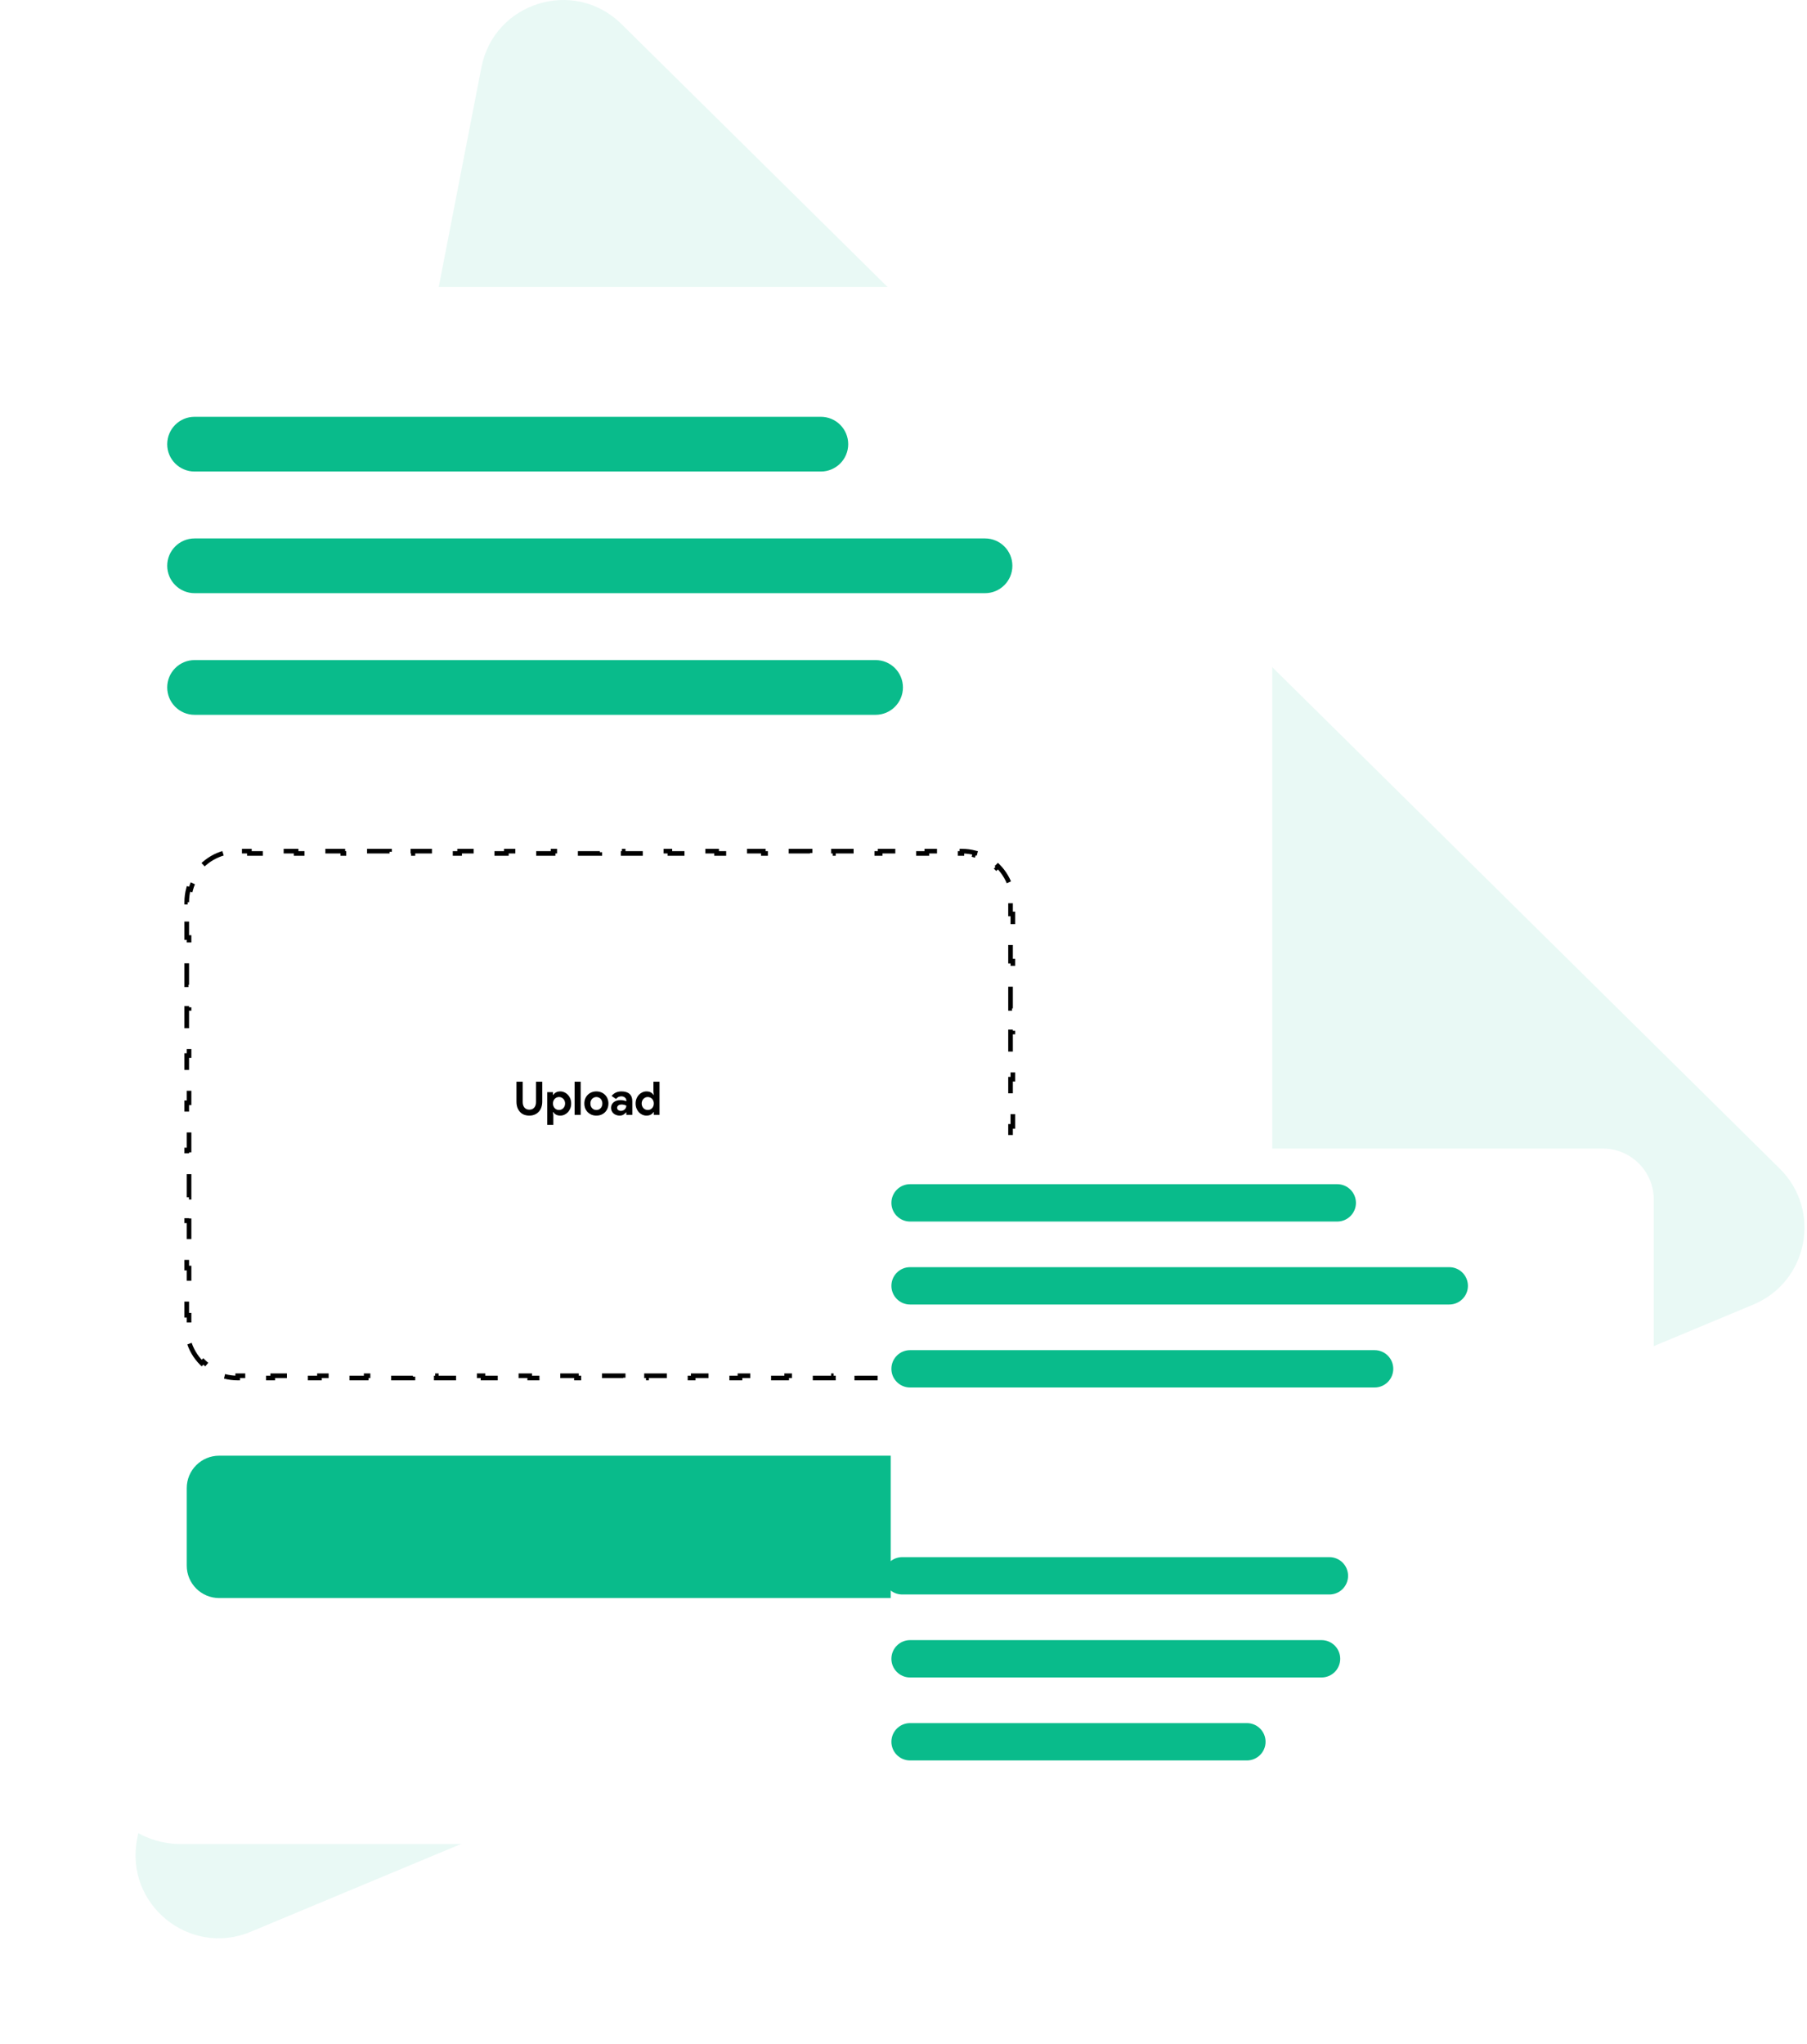
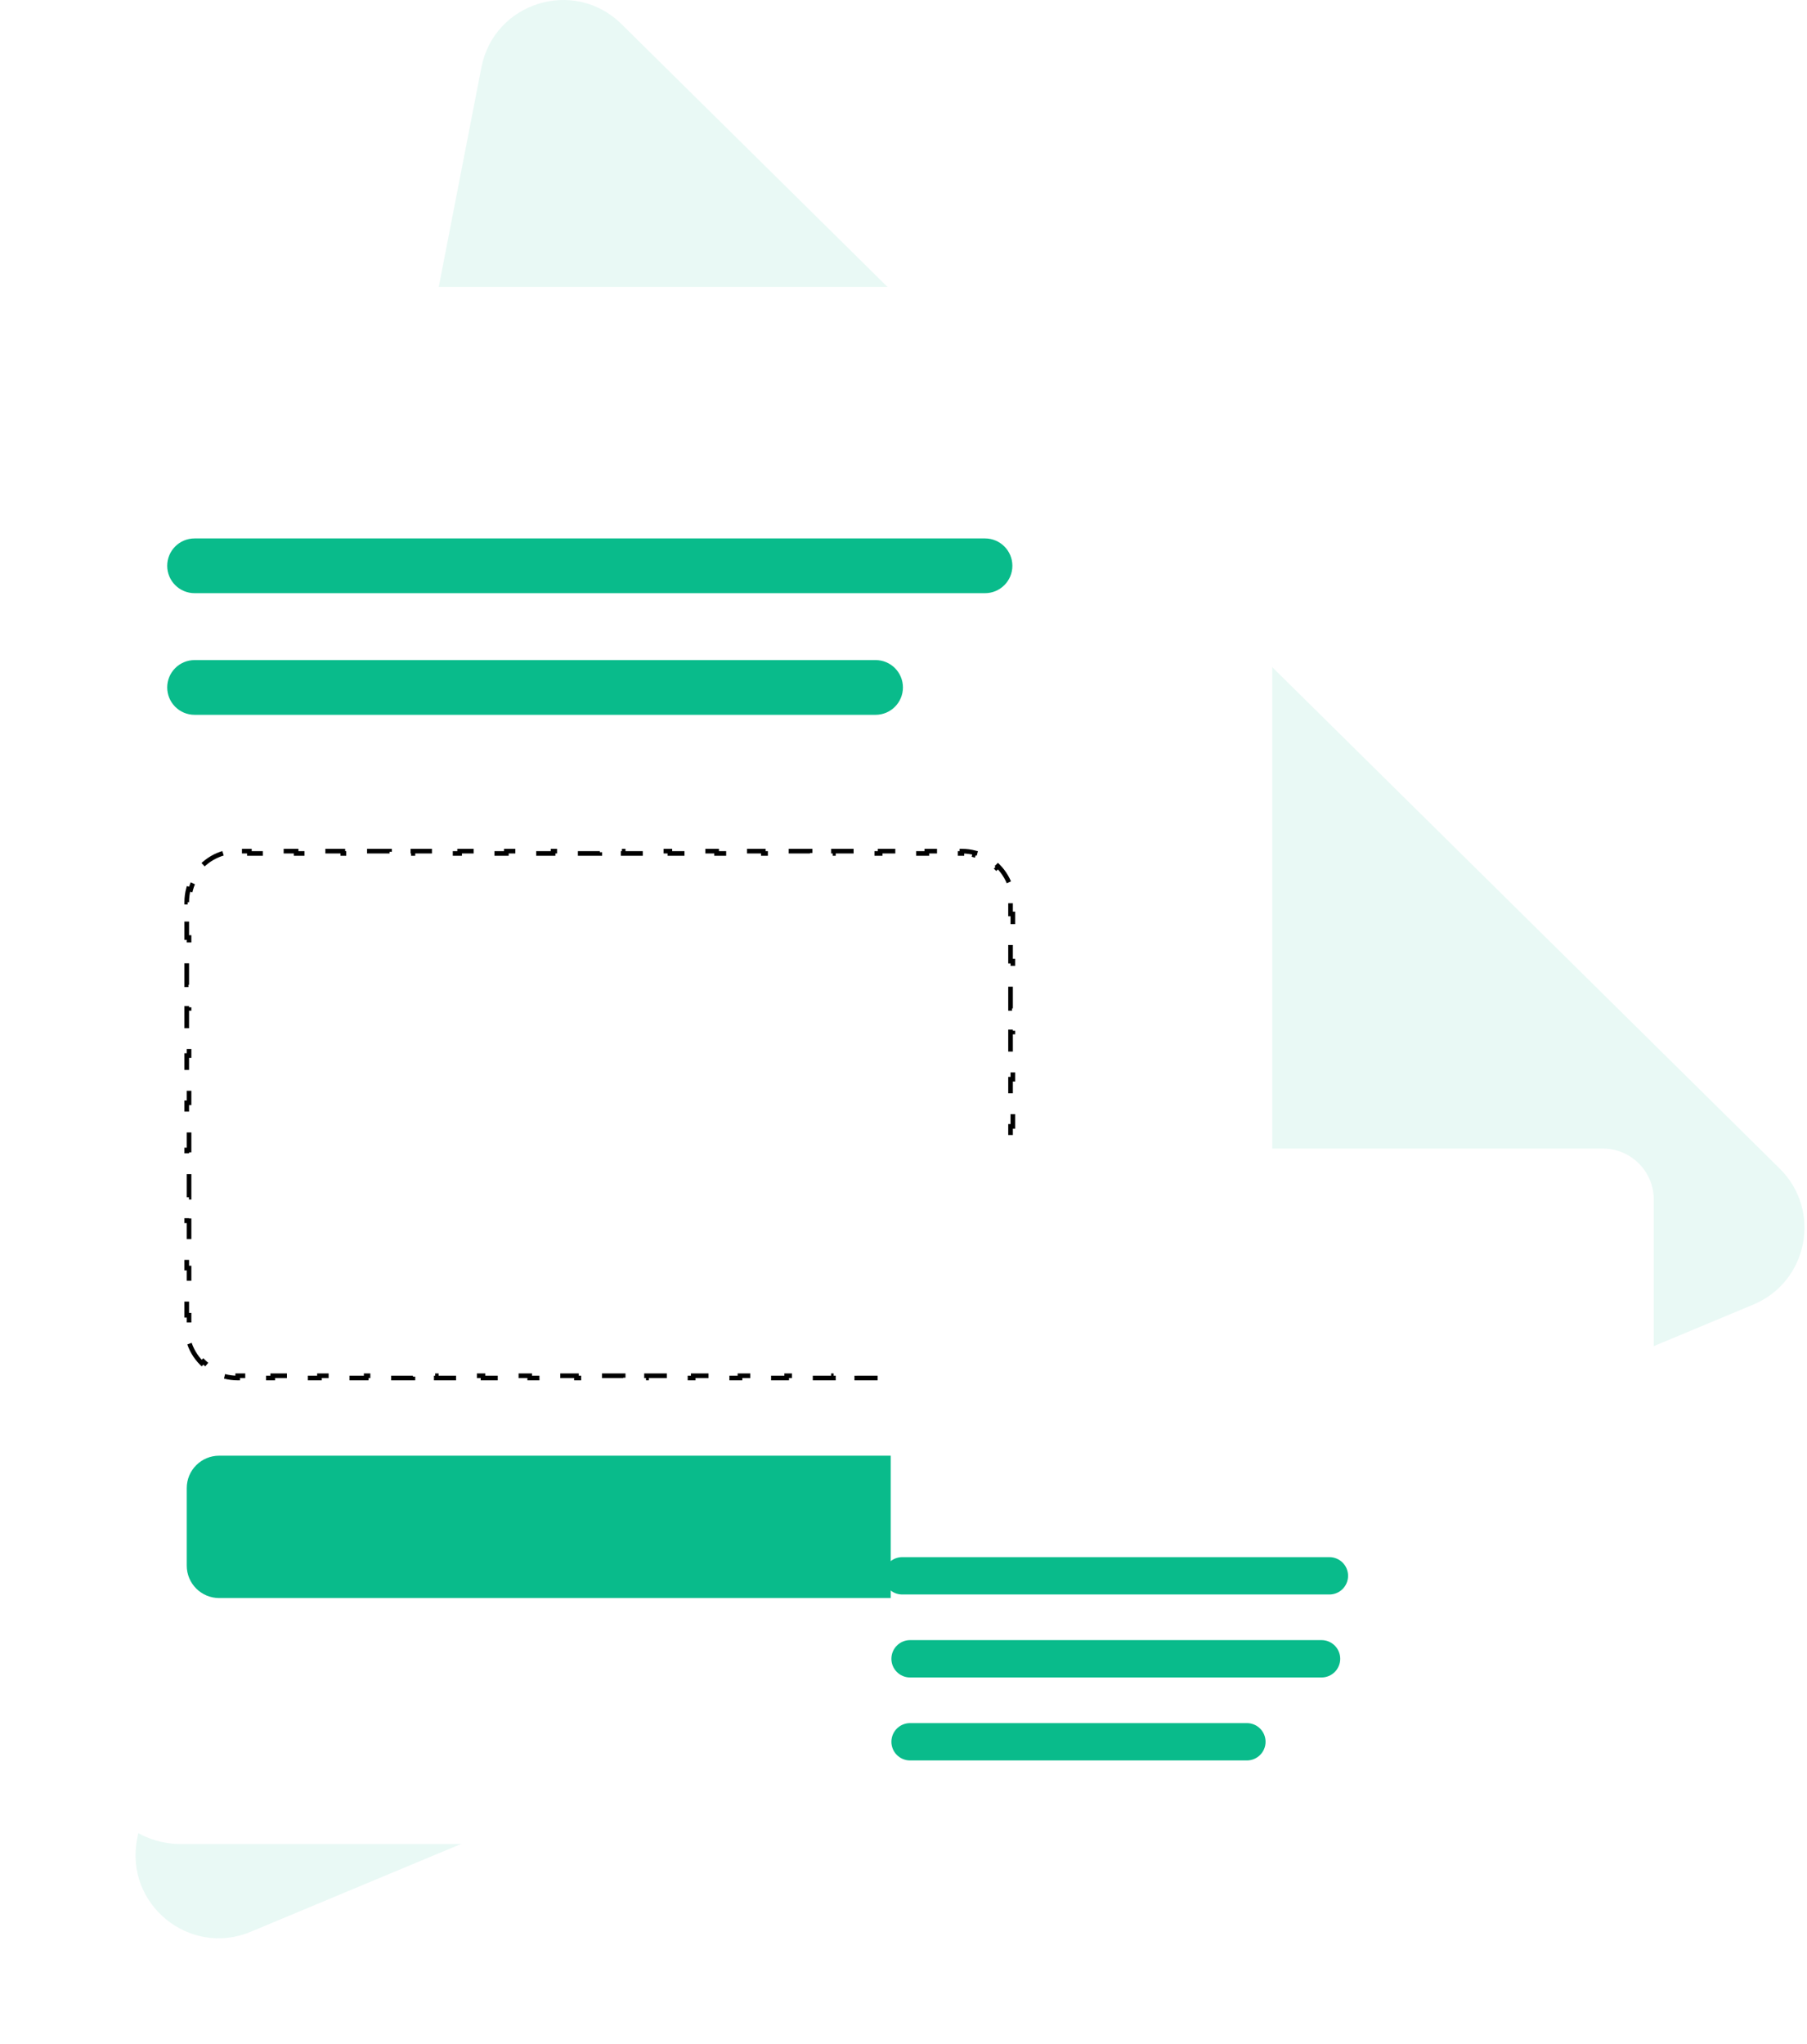
<svg xmlns="http://www.w3.org/2000/svg" width="390" height="441" viewBox="0 0 390 441" fill="none">
  <path d="M384.114 252.14C393.234 261.149 390.243 276.538 378.412 281.475L54.127 416.792C40.901 422.311 26.86 410.869 29.595 396.802L103.899 14.541C106.633 0.473 123.938 -4.875 134.133 5.196L384.114 252.14Z" fill="#E9F9F5" />
  <g filter="url(#filter0_d_523_264)">
    <path d="M0 60.916C0 50.423 8.507 41.916 19 41.916H235.586C246.08 41.916 254.586 50.423 254.586 60.916V358.865C254.586 369.358 246.08 377.865 235.586 377.865H19C8.507 377.865 0 369.358 0 358.865V60.916Z" fill="white" />
  </g>
-   <path d="M36.089 95.832C36.089 92.571 38.733 89.927 41.994 89.927H177.161C180.423 89.927 183.066 92.571 183.066 95.832C183.066 99.094 180.423 101.737 177.161 101.737H41.994C38.733 101.737 36.089 99.094 36.089 95.832Z" fill="#09BB8B" />
  <path d="M36.089 122.076C36.089 118.815 38.733 116.171 41.994 116.171H212.593C215.855 116.171 218.499 118.815 218.499 122.076C218.499 125.338 215.855 127.982 212.593 127.982H41.994C38.733 127.982 36.089 125.338 36.089 122.076Z" fill="#09BB8B" />
  <path d="M36.089 148.323C36.089 145.062 38.733 142.418 41.994 142.418H188.972C192.233 142.418 194.877 145.062 194.877 148.323C194.877 151.585 192.233 154.229 188.972 154.229H41.994C38.733 154.229 36.089 151.585 36.089 148.323Z" fill="#09BB8B" />
  <path d="M40.303 321.079C40.303 317.213 43.437 314.079 47.303 314.079H211.603C215.469 314.079 218.603 317.213 218.603 321.079V337.795C218.603 341.661 215.469 344.795 211.603 344.795H47.303C43.437 344.795 40.303 341.661 40.303 337.795V321.079Z" fill="#09BB8B" />
  <path d="M115.657 331.025C115.35 331.025 115.057 330.982 114.777 330.895C114.497 330.809 114.24 330.679 114.007 330.505C113.773 330.332 113.57 330.122 113.397 329.875C113.223 329.622 113.087 329.329 112.987 328.995L114.257 328.495C114.35 328.855 114.513 329.155 114.747 329.395C114.98 329.629 115.287 329.745 115.667 329.745C115.807 329.745 115.94 329.729 116.067 329.695C116.2 329.655 116.317 329.602 116.417 329.535C116.523 329.462 116.607 329.372 116.667 329.265C116.727 329.159 116.757 329.035 116.757 328.895C116.757 328.762 116.733 328.642 116.687 328.535C116.64 328.429 116.56 328.329 116.447 328.235C116.34 328.142 116.197 328.052 116.017 327.965C115.843 327.879 115.627 327.789 115.367 327.695L114.927 327.535C114.733 327.469 114.537 327.379 114.337 327.265C114.143 327.152 113.967 327.015 113.807 326.855C113.647 326.695 113.513 326.509 113.407 326.295C113.307 326.075 113.257 325.829 113.257 325.555C113.257 325.275 113.31 325.015 113.417 324.775C113.53 324.529 113.687 324.315 113.887 324.135C114.093 323.949 114.337 323.805 114.617 323.705C114.903 323.599 115.22 323.545 115.567 323.545C115.927 323.545 116.237 323.595 116.497 323.695C116.763 323.789 116.987 323.912 117.167 324.065C117.353 324.212 117.503 324.375 117.617 324.555C117.73 324.735 117.813 324.905 117.867 325.065L116.677 325.565C116.61 325.365 116.487 325.185 116.307 325.025C116.133 324.865 115.893 324.785 115.587 324.785C115.293 324.785 115.05 324.855 114.857 324.995C114.663 325.129 114.567 325.305 114.567 325.525C114.567 325.739 114.66 325.922 114.847 326.075C115.033 326.222 115.33 326.365 115.737 326.505L116.187 326.655C116.473 326.755 116.733 326.872 116.967 327.005C117.207 327.132 117.41 327.285 117.577 327.465C117.75 327.645 117.88 327.852 117.967 328.085C118.06 328.312 118.107 328.575 118.107 328.875C118.107 329.249 118.03 329.572 117.877 329.845C117.73 330.112 117.54 330.332 117.307 330.505C117.073 330.679 116.81 330.809 116.517 330.895C116.223 330.982 115.937 331.025 115.657 331.025ZM122.302 330.225H122.222C122.069 330.472 121.862 330.669 121.602 330.815C121.342 330.955 121.045 331.025 120.712 331.025C120.092 331.025 119.629 330.835 119.322 330.455C119.022 330.075 118.872 329.569 118.872 328.935V325.965H120.182V328.775C120.182 329.129 120.259 329.392 120.412 329.565C120.572 329.732 120.802 329.815 121.102 329.815C121.282 329.815 121.439 329.779 121.572 329.705C121.712 329.625 121.829 329.522 121.922 329.395C122.022 329.262 122.095 329.109 122.142 328.935C122.195 328.755 122.222 328.565 122.222 328.365V325.965H123.532V330.865H122.302V330.225ZM124.654 323.705H125.964V325.855L125.884 326.555H125.964C126.084 326.349 126.271 326.172 126.524 326.025C126.778 325.879 127.091 325.805 127.464 325.805C127.778 325.805 128.074 325.872 128.354 326.005C128.641 326.132 128.891 326.312 129.104 326.545C129.324 326.772 129.498 327.045 129.624 327.365C129.751 327.685 129.814 328.035 129.814 328.415C129.814 328.795 129.751 329.145 129.624 329.465C129.498 329.785 129.324 330.062 129.104 330.295C128.891 330.522 128.641 330.702 128.354 330.835C128.074 330.962 127.778 331.025 127.464 331.025C127.091 331.025 126.778 330.952 126.524 330.805C126.271 330.659 126.084 330.482 125.964 330.275H125.884V330.865H124.654V323.705ZM127.194 329.815C127.368 329.815 127.531 329.782 127.684 329.715C127.844 329.649 127.984 329.555 128.104 329.435C128.224 329.315 128.321 329.169 128.394 328.995C128.468 328.822 128.504 328.629 128.504 328.415C128.504 328.202 128.468 328.009 128.394 327.835C128.321 327.662 128.224 327.515 128.104 327.395C127.984 327.275 127.844 327.182 127.684 327.115C127.531 327.049 127.368 327.015 127.194 327.015C127.021 327.015 126.854 327.049 126.694 327.115C126.541 327.175 126.404 327.265 126.284 327.385C126.164 327.505 126.068 327.652 125.994 327.825C125.921 327.999 125.884 328.195 125.884 328.415C125.884 328.635 125.921 328.832 125.994 329.005C126.068 329.179 126.164 329.325 126.284 329.445C126.404 329.565 126.541 329.659 126.694 329.725C126.854 329.785 127.021 329.815 127.194 329.815ZM130.602 325.965H131.832V326.605H131.912C132.065 326.365 132.272 326.172 132.532 326.025C132.798 325.879 133.092 325.805 133.412 325.805C133.785 325.805 134.098 325.892 134.352 326.065C134.605 326.239 134.785 326.452 134.892 326.705C135.045 326.459 135.262 326.249 135.542 326.075C135.822 325.895 136.162 325.805 136.562 325.805C136.862 325.805 137.122 325.855 137.342 325.955C137.562 326.049 137.742 326.182 137.882 326.355C138.028 326.529 138.138 326.739 138.212 326.985C138.285 327.225 138.322 327.489 138.322 327.775V330.865H137.012V328.015C137.012 327.349 136.738 327.015 136.192 327.015C136.018 327.015 135.865 327.055 135.732 327.135C135.598 327.209 135.485 327.312 135.392 327.445C135.305 327.572 135.235 327.725 135.182 327.905C135.135 328.085 135.112 328.279 135.112 328.485V330.865H133.802V328.015C133.802 327.349 133.515 327.015 132.942 327.015C132.775 327.015 132.628 327.055 132.502 327.135C132.375 327.209 132.268 327.312 132.182 327.445C132.095 327.572 132.028 327.725 131.982 327.905C131.935 328.085 131.912 328.279 131.912 328.485V330.865H130.602V325.965ZM140.13 325.255C140.017 325.255 139.907 325.235 139.8 325.195C139.7 325.149 139.61 325.089 139.53 325.015C139.457 324.935 139.397 324.845 139.35 324.745C139.31 324.645 139.29 324.535 139.29 324.415C139.29 324.295 139.31 324.185 139.35 324.085C139.397 323.985 139.457 323.899 139.53 323.825C139.61 323.745 139.7 323.685 139.8 323.645C139.907 323.599 140.017 323.575 140.13 323.575C140.364 323.575 140.564 323.659 140.73 323.825C140.897 323.985 140.98 324.182 140.98 324.415C140.98 324.649 140.897 324.849 140.73 325.015C140.564 325.175 140.364 325.255 140.13 325.255ZM139.48 330.865V325.965H140.79V330.865H139.48ZM142.479 327.085H141.619V325.965H142.479V324.465H143.789V325.965H144.989V327.085H143.789V328.985C143.789 329.099 143.799 329.205 143.819 329.305C143.846 329.399 143.893 329.479 143.959 329.545C144.053 329.652 144.186 329.705 144.359 329.705C144.473 329.705 144.563 329.695 144.629 329.675C144.696 329.649 144.759 329.615 144.819 329.575L145.189 330.725C145.036 330.799 144.869 330.852 144.689 330.885C144.516 330.925 144.323 330.945 144.109 330.945C143.863 330.945 143.639 330.909 143.439 330.835C143.246 330.755 143.083 330.649 142.949 330.515C142.636 330.215 142.479 329.789 142.479 329.235V327.085Z" fill="#09BB8B" />
  <path d="M43.525 294.104C42.179 292.759 41.181 291.067 40.675 289.174L41.158 289.045C40.926 288.178 40.803 287.267 40.803 286.326V283.779H40.303V278.686H40.803V273.592H40.303V268.499H40.803V263.405H40.303V258.312H40.803V253.218H40.303V248.125H40.803V243.032H40.303V237.938H40.803V232.845H40.303V227.751H40.803V222.658H40.303V217.564H40.803V212.471H40.303V207.378H40.803V202.284H40.303V197.191H40.803V194.644H40.303C40.303 193.659 40.432 192.704 40.675 191.796L41.158 191.925C41.641 190.119 42.594 188.504 43.878 187.219L43.525 186.866C44.87 185.521 46.562 184.522 48.455 184.016L48.584 184.499C49.45 184.268 50.362 184.144 51.303 184.144V183.644H53.824V184.144H58.866V183.644H63.908V184.144H68.95V183.644H73.992V184.144H79.034V183.644H84.076V184.144H89.117V183.644H94.159V184.144H99.201V183.644H104.243V184.144H109.285V183.644H114.327V184.144H119.369V183.644H124.411V184.144H129.453V183.644H134.495V184.144H139.537V183.644H144.579V184.144H149.621V183.644H154.663V184.144H159.705V183.644H164.747V184.144H169.789V183.644H174.831V184.144H179.873V183.644H184.915V184.144H189.956V183.644H194.998V184.144H200.04V183.644H205.082V184.144H207.603V183.644C208.588 183.644 209.543 183.773 210.451 184.016L210.322 184.499C212.128 184.982 213.743 185.935 215.028 187.219L215.382 186.866C216.727 188.211 217.725 189.903 218.231 191.796L217.748 191.925C217.98 192.792 218.103 193.703 218.103 194.644V197.191H218.603V202.284H218.103V207.378H218.603V212.471H218.103V217.564H218.603V222.658H218.103V227.751H218.603V232.845H218.103V237.938H218.603V243.032H218.103V248.125H218.603V253.218H218.103V258.312H218.603V263.405H218.103V268.499H218.603V273.592H218.103V278.686H218.603V283.779H218.103V286.326H218.603C218.603 287.311 218.474 288.265 218.231 289.174L217.748 289.045C217.265 290.851 216.312 292.466 215.028 293.75L215.382 294.104C214.036 295.449 212.344 296.447 210.451 296.953L210.322 296.47C209.456 296.702 208.544 296.826 207.603 296.826V297.326H205.082V296.826H200.04V297.326H194.998V296.826H189.956V297.326H184.915V296.826H179.873V297.326H174.831V296.826H169.789V297.326H164.747V296.826H159.705V297.326H154.663V296.826H149.621V297.326H144.579V296.826H139.537V297.326H134.495V296.826H129.453V297.326H124.411V296.826H119.369V297.326H114.327V296.826H109.285V297.326H104.243V296.826H99.201V297.326H94.159V296.826H89.117V297.326H84.075V296.826H79.034V297.326H73.992V296.826H68.95V297.326H63.908V296.826H58.866V297.326H53.824V296.826H51.303V297.326C50.318 297.326 49.363 297.196 48.455 296.953L48.584 296.47C46.778 295.988 45.163 295.035 43.878 293.75L43.525 294.104Z" fill="white" stroke="black" stroke-dasharray="5" />
-   <path d="M114.245 240.703C113.825 240.703 113.442 240.637 113.095 240.503C112.755 240.363 112.465 240.163 112.225 239.903C111.985 239.643 111.799 239.33 111.665 238.963C111.532 238.59 111.465 238.167 111.465 237.693V233.383H112.815V237.773C112.815 238.013 112.845 238.233 112.905 238.433C112.965 238.633 113.055 238.807 113.175 238.953C113.295 239.1 113.445 239.217 113.625 239.303C113.805 239.383 114.012 239.423 114.245 239.423C114.485 239.423 114.695 239.383 114.875 239.303C115.055 239.217 115.205 239.1 115.325 238.953C115.445 238.807 115.535 238.633 115.595 238.433C115.655 238.233 115.685 238.013 115.685 237.773V233.383H117.035V237.693C117.035 238.14 116.969 238.55 116.835 238.923C116.709 239.29 116.522 239.607 116.275 239.873C116.035 240.133 115.742 240.337 115.395 240.483C115.055 240.63 114.672 240.703 114.245 240.703ZM118.115 235.643H119.345V236.233H119.425C119.545 236.027 119.731 235.85 119.985 235.703C120.238 235.557 120.551 235.483 120.925 235.483C121.238 235.483 121.535 235.55 121.815 235.683C122.101 235.81 122.351 235.99 122.565 236.223C122.785 236.45 122.958 236.723 123.085 237.043C123.211 237.363 123.275 237.713 123.275 238.093C123.275 238.473 123.211 238.823 123.085 239.143C122.958 239.463 122.785 239.74 122.565 239.973C122.351 240.2 122.101 240.38 121.815 240.513C121.535 240.64 121.238 240.703 120.925 240.703C120.551 240.703 120.238 240.63 119.985 240.483C119.731 240.337 119.545 240.16 119.425 239.953H119.345L119.425 240.653V242.703H118.115V235.643ZM120.655 239.493C120.828 239.493 120.991 239.46 121.145 239.393C121.305 239.327 121.445 239.233 121.565 239.113C121.685 238.993 121.781 238.847 121.855 238.673C121.928 238.5 121.965 238.307 121.965 238.093C121.965 237.88 121.928 237.687 121.855 237.513C121.781 237.34 121.685 237.193 121.565 237.073C121.445 236.953 121.305 236.86 121.145 236.793C120.991 236.727 120.828 236.693 120.655 236.693C120.481 236.693 120.315 236.727 120.155 236.793C120.001 236.853 119.865 236.943 119.745 237.063C119.625 237.183 119.528 237.33 119.455 237.503C119.381 237.677 119.345 237.873 119.345 238.093C119.345 238.313 119.381 238.51 119.455 238.683C119.528 238.857 119.625 239.003 119.745 239.123C119.865 239.243 120.001 239.337 120.155 239.403C120.315 239.463 120.481 239.493 120.655 239.493ZM124.014 240.543V233.383H125.324V240.543H124.014ZM128.717 235.483C129.097 235.483 129.444 235.55 129.757 235.683C130.077 235.81 130.35 235.99 130.577 236.223C130.81 236.45 130.99 236.723 131.117 237.043C131.25 237.363 131.317 237.713 131.317 238.093C131.317 238.473 131.25 238.823 131.117 239.143C130.99 239.463 130.81 239.74 130.577 239.973C130.35 240.2 130.077 240.38 129.757 240.513C129.444 240.64 129.097 240.703 128.717 240.703C128.337 240.703 127.987 240.64 127.667 240.513C127.354 240.38 127.08 240.2 126.847 239.973C126.62 239.74 126.44 239.463 126.307 239.143C126.18 238.823 126.117 238.473 126.117 238.093C126.117 237.713 126.18 237.363 126.307 237.043C126.44 236.723 126.62 236.45 126.847 236.223C127.08 235.99 127.354 235.81 127.667 235.683C127.987 235.55 128.337 235.483 128.717 235.483ZM128.717 239.493C128.884 239.493 129.044 239.463 129.197 239.403C129.357 239.337 129.497 239.243 129.617 239.123C129.737 239.003 129.83 238.857 129.897 238.683C129.97 238.51 130.007 238.313 130.007 238.093C130.007 237.873 129.97 237.677 129.897 237.503C129.83 237.33 129.737 237.183 129.617 237.063C129.497 236.943 129.357 236.853 129.197 236.793C129.044 236.727 128.884 236.693 128.717 236.693C128.544 236.693 128.38 236.727 128.227 236.793C128.074 236.853 127.937 236.943 127.817 237.063C127.697 237.183 127.6 237.33 127.527 237.503C127.46 237.677 127.427 237.873 127.427 238.093C127.427 238.313 127.46 238.51 127.527 238.683C127.6 238.857 127.697 239.003 127.817 239.123C127.937 239.243 128.074 239.337 128.227 239.403C128.38 239.463 128.544 239.493 128.717 239.493ZM135.179 240.023H135.099C134.945 240.21 134.759 240.37 134.539 240.503C134.325 240.637 134.049 240.703 133.709 240.703C133.455 240.703 133.215 240.66 132.989 240.573C132.769 240.493 132.575 240.38 132.409 240.233C132.242 240.087 132.112 239.91 132.019 239.703C131.925 239.497 131.879 239.27 131.879 239.023C131.879 238.77 131.929 238.543 132.029 238.343C132.129 238.137 132.269 237.96 132.449 237.813C132.629 237.667 132.839 237.557 133.079 237.483C133.325 237.403 133.592 237.363 133.879 237.363C134.199 237.363 134.462 237.39 134.669 237.443C134.875 237.49 135.045 237.54 135.179 237.593V237.443C135.179 237.183 135.075 236.97 134.869 236.803C134.662 236.63 134.405 236.543 134.099 236.543C133.645 236.543 133.262 236.733 132.949 237.113L131.999 236.463C132.519 235.81 133.229 235.483 134.129 235.483C134.889 235.483 135.469 235.663 135.869 236.023C136.269 236.377 136.469 236.903 136.469 237.603V240.543H135.179V240.023ZM135.179 238.553C135.025 238.48 134.865 238.423 134.699 238.383C134.539 238.337 134.362 238.313 134.169 238.313C133.855 238.313 133.612 238.383 133.439 238.523C133.272 238.657 133.189 238.823 133.189 239.023C133.189 239.223 133.269 239.383 133.429 239.503C133.595 239.623 133.785 239.683 133.999 239.683C134.172 239.683 134.332 239.653 134.479 239.593C134.625 239.527 134.749 239.443 134.849 239.343C134.955 239.237 135.035 239.117 135.089 238.983C135.149 238.843 135.179 238.7 135.179 238.553ZM141.111 239.953H141.031C140.911 240.16 140.725 240.337 140.471 240.483C140.218 240.63 139.905 240.703 139.531 240.703C139.218 240.703 138.918 240.64 138.631 240.513C138.351 240.38 138.101 240.2 137.881 239.973C137.668 239.74 137.498 239.463 137.371 239.143C137.245 238.823 137.181 238.473 137.181 238.093C137.181 237.713 137.245 237.363 137.371 237.043C137.498 236.723 137.668 236.45 137.881 236.223C138.101 235.99 138.351 235.81 138.631 235.683C138.918 235.55 139.218 235.483 139.531 235.483C139.905 235.483 140.218 235.557 140.471 235.703C140.725 235.85 140.911 236.027 141.031 236.233H141.111L141.031 235.533V233.383H142.341V240.543H141.111V239.953ZM139.801 239.493C139.975 239.493 140.138 239.463 140.291 239.403C140.451 239.337 140.591 239.243 140.711 239.123C140.831 239.003 140.928 238.857 141.001 238.683C141.075 238.51 141.111 238.313 141.111 238.093C141.111 237.873 141.075 237.677 141.001 237.503C140.928 237.33 140.831 237.183 140.711 237.063C140.591 236.943 140.451 236.853 140.291 236.793C140.138 236.727 139.975 236.693 139.801 236.693C139.628 236.693 139.461 236.727 139.301 236.793C139.148 236.86 139.011 236.953 138.891 237.073C138.771 237.193 138.675 237.34 138.601 237.513C138.528 237.687 138.491 237.88 138.491 238.093C138.491 238.307 138.528 238.5 138.601 238.673C138.675 238.847 138.771 238.993 138.891 239.113C139.011 239.233 139.148 239.327 139.301 239.393C139.461 239.46 139.628 239.493 139.801 239.493Z" fill="black" />
  <g filter="url(#filter1_d_523_264)">
    <path d="M172.243 238.809C172.243 232.734 177.168 227.809 183.243 227.809H325.928C332.003 227.809 336.928 232.734 336.928 238.809V389.347C336.928 395.422 332.003 400.347 325.928 400.347H183.243C177.168 400.347 172.243 395.422 172.243 389.347V238.809Z" fill="white" />
  </g>
-   <path d="M192.389 259.529C192.389 257.304 194.192 255.5 196.417 255.5H288.62C290.845 255.5 292.648 257.304 292.648 259.529C292.648 261.754 290.845 263.557 288.62 263.557H196.417C194.192 263.557 192.389 261.754 192.389 259.529Z" fill="#09BB8B" />
  <path d="M190.691 339.998C190.691 337.773 192.495 335.969 194.72 335.969H286.923C289.148 335.969 290.951 337.773 290.951 339.998C290.951 342.222 289.148 344.026 286.923 344.026H194.72C192.495 344.026 190.691 342.222 190.691 339.998Z" fill="#09BB8B" />
-   <path d="M192.389 277.433C192.389 275.208 194.192 273.404 196.417 273.404H312.79C315.015 273.404 316.818 275.208 316.818 277.433C316.818 279.657 315.015 281.461 312.79 281.461H196.417C194.192 281.461 192.389 279.657 192.389 277.433Z" fill="#09BB8B" />
  <path d="M192.389 357.9C192.389 355.676 194.192 353.872 196.417 353.872H285.226C287.451 353.872 289.255 355.676 289.255 357.9C289.255 360.125 287.451 361.929 285.226 361.929H196.417C194.192 361.929 192.389 360.125 192.389 357.9Z" fill="#09BB8B" />
-   <path d="M192.389 295.336C192.389 293.111 194.192 291.308 196.417 291.308H296.677C298.901 291.308 300.705 293.111 300.705 295.336C300.705 297.561 298.901 299.364 296.677 299.364H196.417C194.192 299.364 192.389 297.561 192.389 295.336Z" fill="#09BB8B" />
  <path d="M192.389 375.805C192.389 373.58 194.192 371.776 196.417 371.776H269.113C271.338 371.776 273.142 373.58 273.142 375.805C273.142 378.029 271.338 379.833 269.113 379.833H196.417C194.192 379.833 192.389 378.029 192.389 375.805Z" fill="#09BB8B" />
  <defs>
    <filter id="filter0_d_523_264" x="0" y="41.916" width="294.586" height="375.949" filterUnits="userSpaceOnUse" color-interpolation-filters="sRGB">
      <feFlood flood-opacity="0" result="BackgroundImageFix" />
      <feColorMatrix in="SourceAlpha" type="matrix" values="0 0 0 0 0 0 0 0 0 0 0 0 0 0 0 0 0 0 127 0" result="hardAlpha" />
      <feOffset dx="20" dy="20" />
      <feGaussianBlur stdDeviation="10" />
      <feComposite in2="hardAlpha" operator="out" />
      <feColorMatrix type="matrix" values="0 0 0 0 0.682 0 0 0 0 0.682 0 0 0 0 0.682 0 0 0 0.31 0" />
      <feBlend mode="normal" in2="BackgroundImageFix" result="effect1_dropShadow_523_264" />
      <feBlend mode="normal" in="SourceGraphic" in2="effect1_dropShadow_523_264" result="shape" />
    </filter>
    <filter id="filter1_d_523_264" x="172.243" y="227.809" width="204.685" height="212.538" filterUnits="userSpaceOnUse" color-interpolation-filters="sRGB">
      <feFlood flood-opacity="0" result="BackgroundImageFix" />
      <feColorMatrix in="SourceAlpha" type="matrix" values="0 0 0 0 0 0 0 0 0 0 0 0 0 0 0 0 0 0 127 0" result="hardAlpha" />
      <feOffset dx="20" dy="20" />
      <feGaussianBlur stdDeviation="10" />
      <feComposite in2="hardAlpha" operator="out" />
      <feColorMatrix type="matrix" values="0 0 0 0 0.682 0 0 0 0 0.682 0 0 0 0 0.682 0 0 0 0.31 0" />
      <feBlend mode="normal" in2="BackgroundImageFix" result="effect1_dropShadow_523_264" />
      <feBlend mode="normal" in="SourceGraphic" in2="effect1_dropShadow_523_264" result="shape" />
    </filter>
  </defs>
</svg>